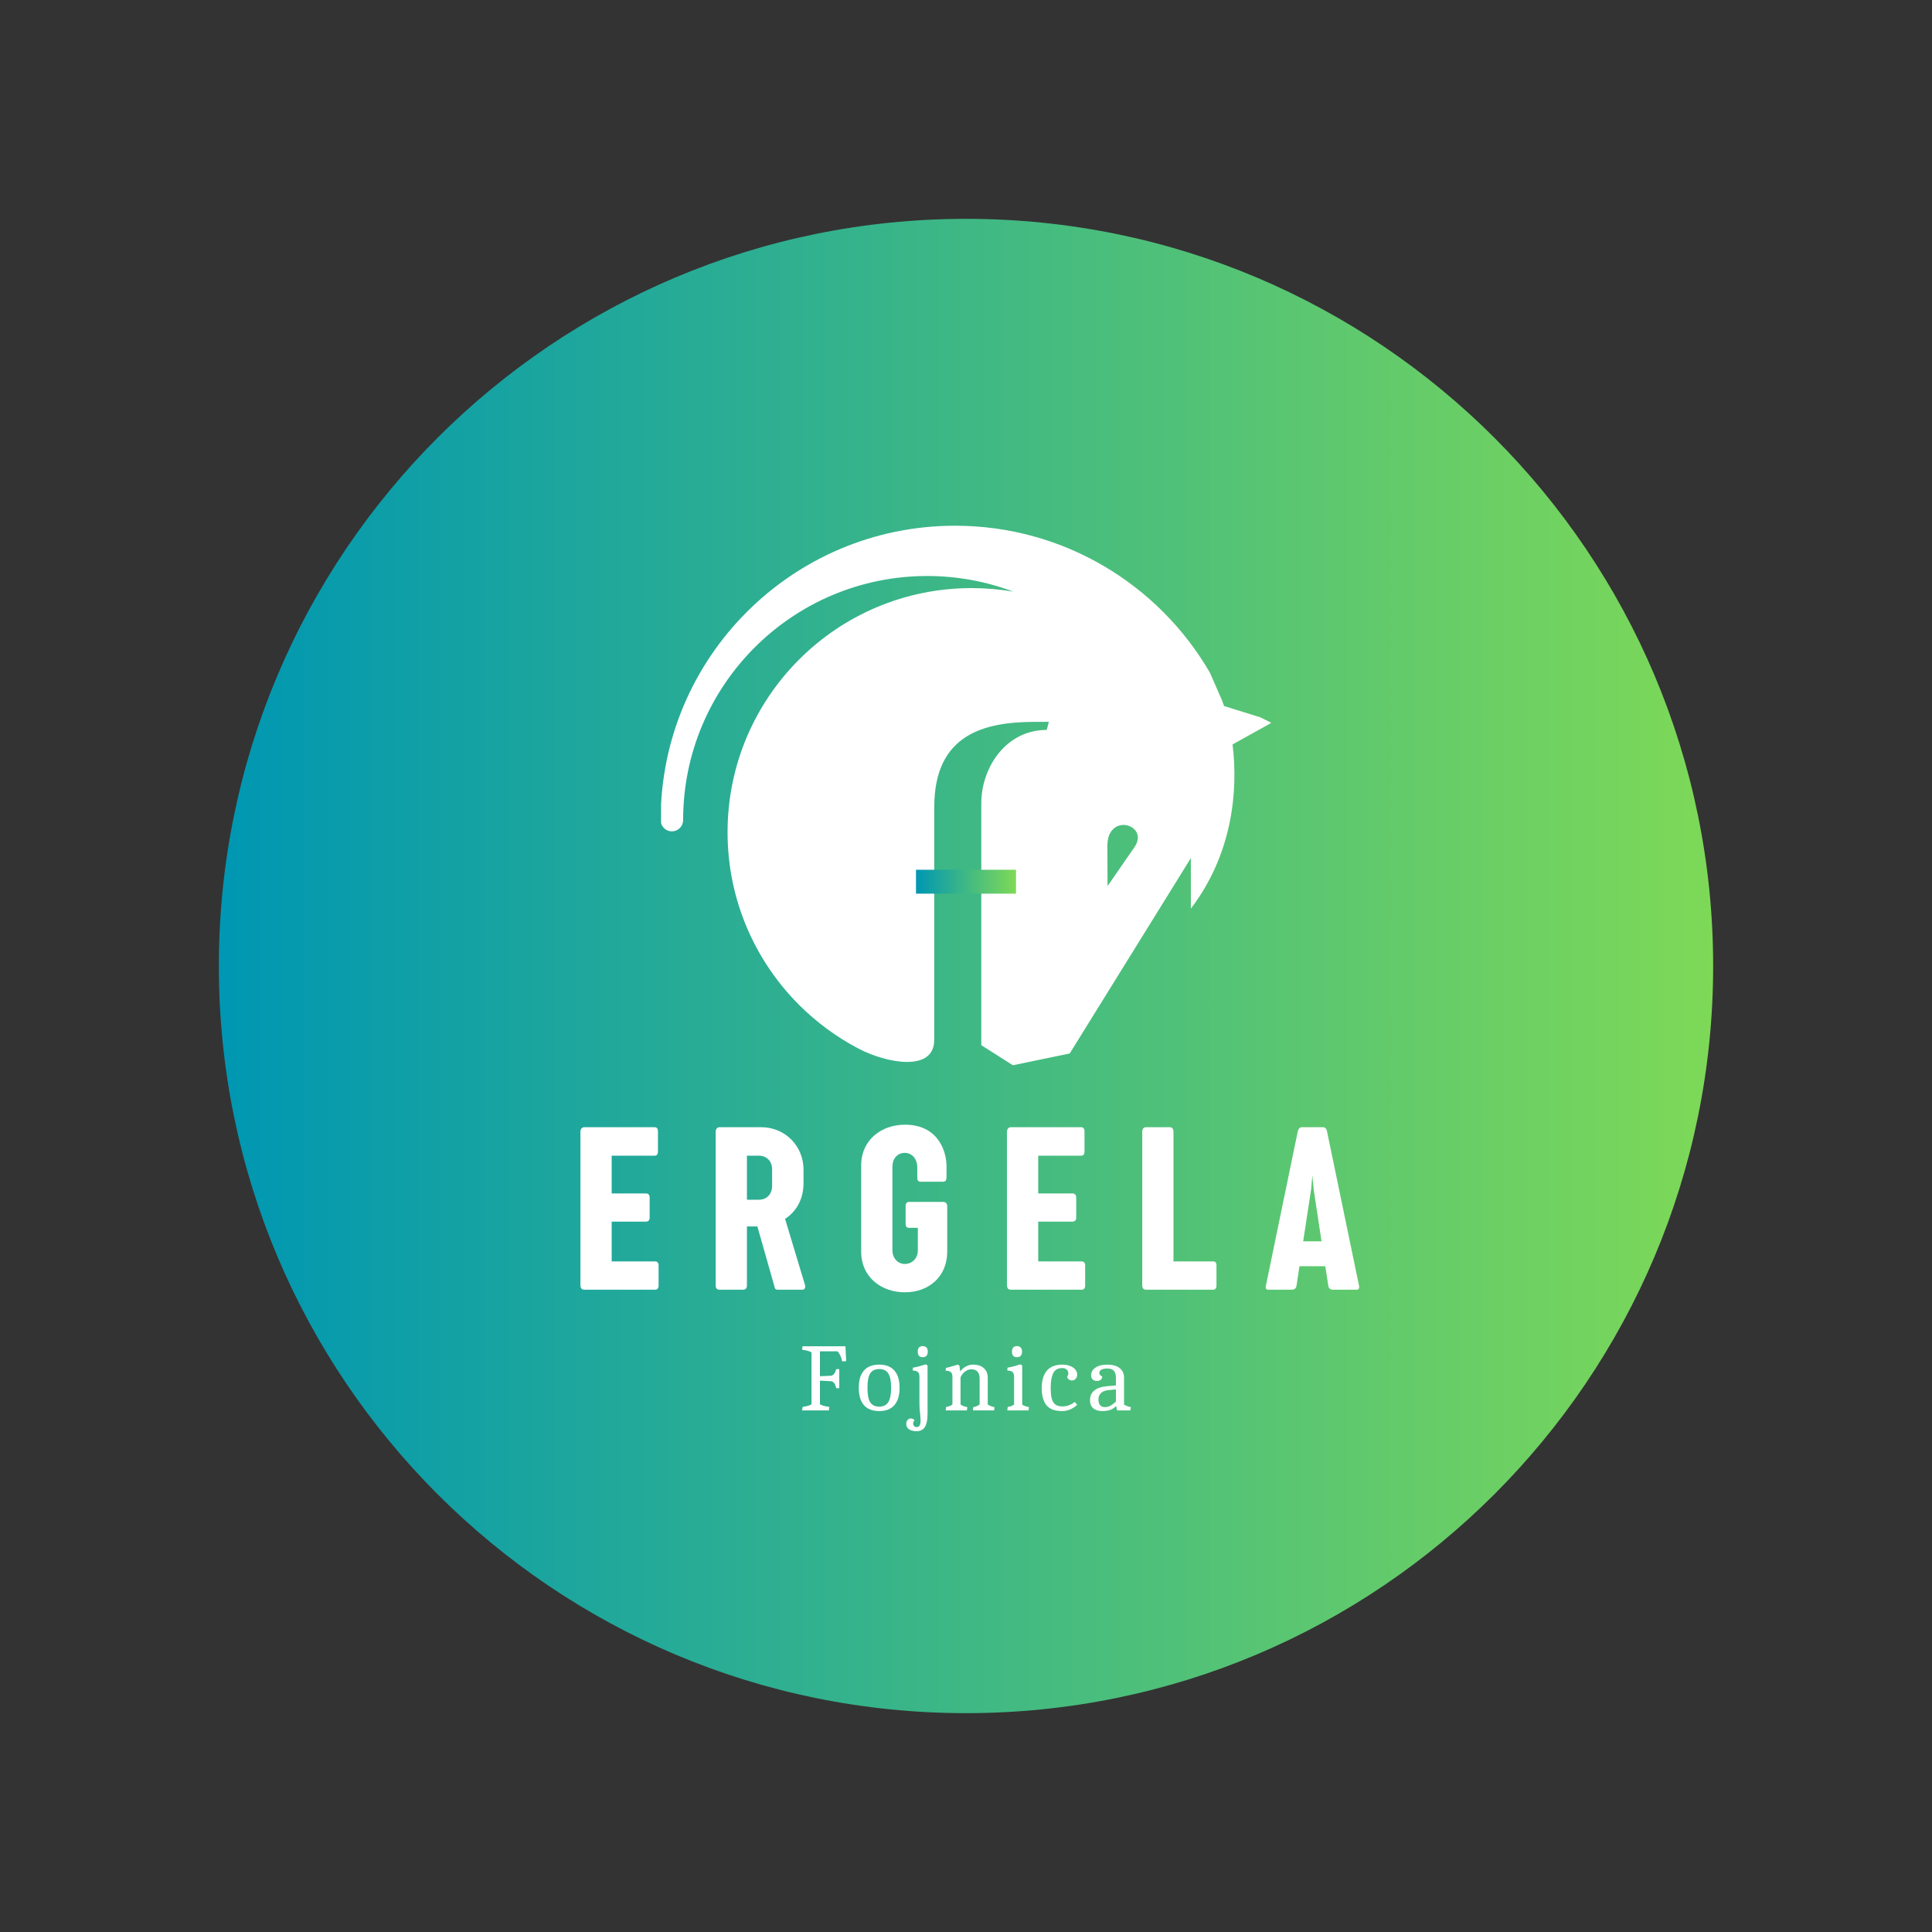
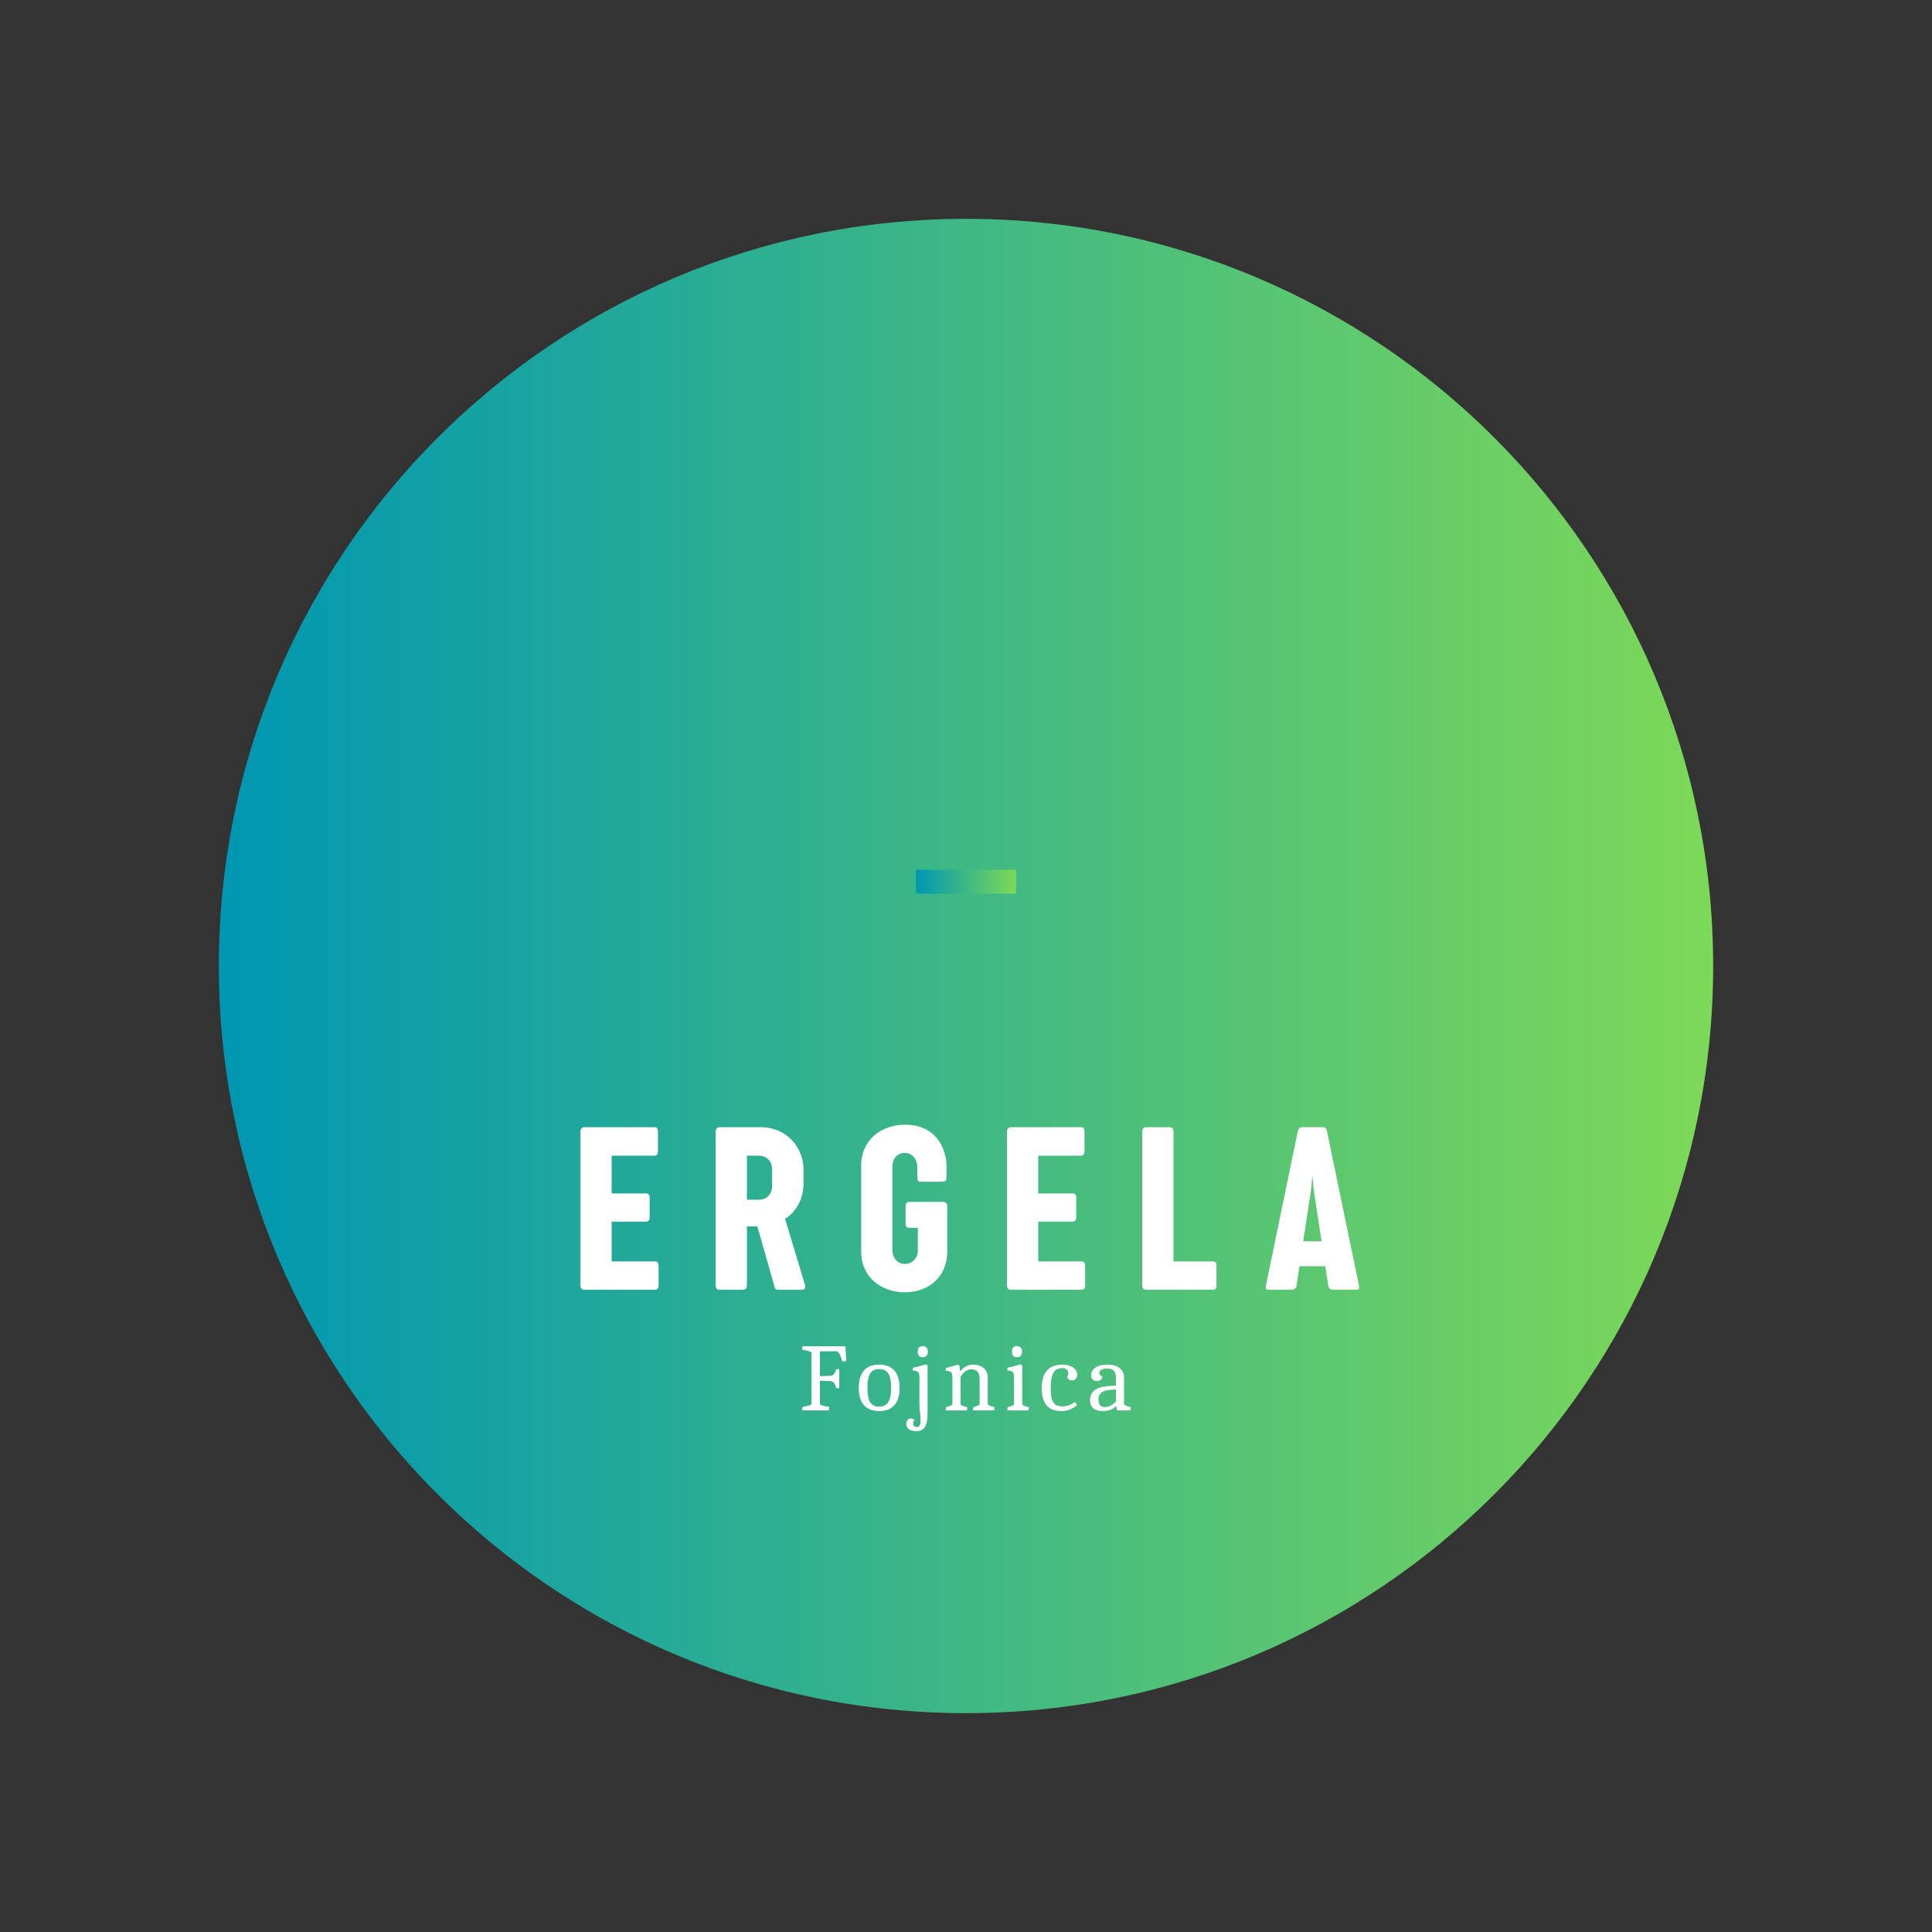
<svg xmlns="http://www.w3.org/2000/svg" width="500" zoomAndPan="magnify" viewBox="0 0 375 375" height="500" preserveAspectRatio="xMidYMid meet" version="1.0">
  <rect x="0" y="0" width="375" height="375" fill="#333333" stroke="none" />
  <defs>
    <g />
    <clipPath id="580dd193e6">
      <path d="M 42.477 42.477 L 332.523 42.477 L 332.523 332.523 L 42.477 332.523 Z M 42.477 42.477 " clip-rule="nonzero" />
    </clipPath>
    <clipPath id="72fa54ac49">
      <path d="M 187.5 42.477 C 107.406 42.477 42.477 107.406 42.477 187.5 C 42.477 267.594 107.406 332.523 187.5 332.523 C 267.594 332.523 332.523 267.594 332.523 187.5 C 332.523 107.406 267.594 42.477 187.5 42.477 Z M 187.5 42.477 " clip-rule="nonzero" />
    </clipPath>
    <linearGradient x1="-0" gradientTransform="matrix(1.133, 0, 0, 1.133, 42.478, 42.478)" y1="128" x2="256" gradientUnits="userSpaceOnUse" y2="128" id="a55fa3e220">
      <stop stop-opacity="1" stop-color="rgb(0%, 59.2%, 69.8%)" offset="0" />
      <stop stop-opacity="1" stop-color="rgb(0.192%, 59.3%, 69.659%)" offset="0.008" />
      <stop stop-opacity="1" stop-color="rgb(0.577%, 59.502%, 69.38%)" offset="0.016" />
      <stop stop-opacity="1" stop-color="rgb(0.963%, 59.705%, 69.101%)" offset="0.023" />
      <stop stop-opacity="1" stop-color="rgb(1.349%, 59.908%, 68.822%)" offset="0.031" />
      <stop stop-opacity="1" stop-color="rgb(1.735%, 60.109%, 68.544%)" offset="0.039" />
      <stop stop-opacity="1" stop-color="rgb(2.121%, 60.312%, 68.265%)" offset="0.047" />
      <stop stop-opacity="1" stop-color="rgb(2.507%, 60.513%, 67.986%)" offset="0.055" />
      <stop stop-opacity="1" stop-color="rgb(2.893%, 60.716%, 67.706%)" offset="0.062" />
      <stop stop-opacity="1" stop-color="rgb(3.279%, 60.919%, 67.429%)" offset="0.07" />
      <stop stop-opacity="1" stop-color="rgb(3.665%, 61.121%, 67.149%)" offset="0.078" />
      <stop stop-opacity="1" stop-color="rgb(4.051%, 61.324%, 66.87%)" offset="0.086" />
      <stop stop-opacity="1" stop-color="rgb(4.437%, 61.525%, 66.591%)" offset="0.094" />
      <stop stop-opacity="1" stop-color="rgb(4.823%, 61.728%, 66.312%)" offset="0.102" />
      <stop stop-opacity="1" stop-color="rgb(5.209%, 61.931%, 66.034%)" offset="0.109" />
      <stop stop-opacity="1" stop-color="rgb(5.594%, 62.132%, 65.755%)" offset="0.117" />
      <stop stop-opacity="1" stop-color="rgb(5.98%, 62.335%, 65.475%)" offset="0.125" />
      <stop stop-opacity="1" stop-color="rgb(6.366%, 62.538%, 65.196%)" offset="0.133" />
      <stop stop-opacity="1" stop-color="rgb(6.752%, 62.74%, 64.919%)" offset="0.141" />
      <stop stop-opacity="1" stop-color="rgb(7.138%, 62.943%, 64.639%)" offset="0.148" />
      <stop stop-opacity="1" stop-color="rgb(7.524%, 63.144%, 64.36%)" offset="0.156" />
      <stop stop-opacity="1" stop-color="rgb(7.91%, 63.347%, 64.081%)" offset="0.164" />
      <stop stop-opacity="1" stop-color="rgb(8.296%, 63.55%, 63.802%)" offset="0.172" />
      <stop stop-opacity="1" stop-color="rgb(8.682%, 63.751%, 63.524%)" offset="0.18" />
      <stop stop-opacity="1" stop-color="rgb(9.068%, 63.954%, 63.245%)" offset="0.188" />
      <stop stop-opacity="1" stop-color="rgb(9.454%, 64.156%, 62.965%)" offset="0.195" />
      <stop stop-opacity="1" stop-color="rgb(9.84%, 64.359%, 62.686%)" offset="0.203" />
      <stop stop-opacity="1" stop-color="rgb(10.226%, 64.561%, 62.407%)" offset="0.211" />
      <stop stop-opacity="1" stop-color="rgb(10.612%, 64.763%, 62.129%)" offset="0.219" />
      <stop stop-opacity="1" stop-color="rgb(10.997%, 64.966%, 61.85%)" offset="0.227" />
      <stop stop-opacity="1" stop-color="rgb(11.383%, 65.167%, 61.571%)" offset="0.234" />
      <stop stop-opacity="1" stop-color="rgb(11.769%, 65.37%, 61.292%)" offset="0.242" />
      <stop stop-opacity="1" stop-color="rgb(12.155%, 65.573%, 61.014%)" offset="0.25" />
      <stop stop-opacity="1" stop-color="rgb(12.541%, 65.775%, 60.735%)" offset="0.258" />
      <stop stop-opacity="1" stop-color="rgb(12.927%, 65.977%, 60.455%)" offset="0.266" />
      <stop stop-opacity="1" stop-color="rgb(13.313%, 66.179%, 60.176%)" offset="0.273" />
      <stop stop-opacity="1" stop-color="rgb(13.699%, 66.382%, 59.897%)" offset="0.281" />
      <stop stop-opacity="1" stop-color="rgb(14.085%, 66.585%, 59.619%)" offset="0.289" />
      <stop stop-opacity="1" stop-color="rgb(14.471%, 66.786%, 59.34%)" offset="0.297" />
      <stop stop-opacity="1" stop-color="rgb(14.857%, 66.989%, 59.061%)" offset="0.305" />
      <stop stop-opacity="1" stop-color="rgb(15.244%, 67.192%, 58.781%)" offset="0.312" />
      <stop stop-opacity="1" stop-color="rgb(15.63%, 67.393%, 58.502%)" offset="0.32" />
      <stop stop-opacity="1" stop-color="rgb(16.016%, 67.596%, 58.224%)" offset="0.328" />
      <stop stop-opacity="1" stop-color="rgb(16.4%, 67.798%, 57.945%)" offset="0.336" />
      <stop stop-opacity="1" stop-color="rgb(16.786%, 68.001%, 57.666%)" offset="0.344" />
      <stop stop-opacity="1" stop-color="rgb(17.172%, 68.204%, 57.387%)" offset="0.352" />
      <stop stop-opacity="1" stop-color="rgb(17.558%, 68.405%, 57.109%)" offset="0.359" />
      <stop stop-opacity="1" stop-color="rgb(17.944%, 68.608%, 56.83%)" offset="0.367" />
      <stop stop-opacity="1" stop-color="rgb(18.33%, 68.81%, 56.551%)" offset="0.375" />
      <stop stop-opacity="1" stop-color="rgb(18.716%, 69.012%, 56.271%)" offset="0.383" />
      <stop stop-opacity="1" stop-color="rgb(19.102%, 69.215%, 55.992%)" offset="0.391" />
      <stop stop-opacity="1" stop-color="rgb(19.489%, 69.417%, 55.714%)" offset="0.398" />
      <stop stop-opacity="1" stop-color="rgb(19.875%, 69.62%, 55.435%)" offset="0.406" />
      <stop stop-opacity="1" stop-color="rgb(20.261%, 69.821%, 55.156%)" offset="0.414" />
      <stop stop-opacity="1" stop-color="rgb(20.647%, 70.024%, 54.877%)" offset="0.422" />
      <stop stop-opacity="1" stop-color="rgb(21.033%, 70.227%, 54.599%)" offset="0.43" />
      <stop stop-opacity="1" stop-color="rgb(21.419%, 70.428%, 54.32%)" offset="0.438" />
      <stop stop-opacity="1" stop-color="rgb(21.803%, 70.631%, 54.041%)" offset="0.445" />
      <stop stop-opacity="1" stop-color="rgb(22.189%, 70.833%, 53.761%)" offset="0.453" />
      <stop stop-opacity="1" stop-color="rgb(22.575%, 71.036%, 53.482%)" offset="0.461" />
      <stop stop-opacity="1" stop-color="rgb(22.961%, 71.239%, 53.204%)" offset="0.469" />
      <stop stop-opacity="1" stop-color="rgb(23.347%, 71.44%, 52.925%)" offset="0.477" />
      <stop stop-opacity="1" stop-color="rgb(23.734%, 71.643%, 52.646%)" offset="0.484" />
      <stop stop-opacity="1" stop-color="rgb(24.12%, 71.846%, 52.367%)" offset="0.492" />
      <stop stop-opacity="1" stop-color="rgb(24.506%, 72.047%, 52.087%)" offset="0.5" />
      <stop stop-opacity="1" stop-color="rgb(24.892%, 72.25%, 51.81%)" offset="0.508" />
      <stop stop-opacity="1" stop-color="rgb(25.278%, 72.452%, 51.53%)" offset="0.516" />
      <stop stop-opacity="1" stop-color="rgb(25.664%, 72.655%, 51.251%)" offset="0.523" />
      <stop stop-opacity="1" stop-color="rgb(26.05%, 72.858%, 50.972%)" offset="0.531" />
      <stop stop-opacity="1" stop-color="rgb(26.436%, 73.059%, 50.694%)" offset="0.539" />
      <stop stop-opacity="1" stop-color="rgb(26.822%, 73.262%, 50.415%)" offset="0.547" />
      <stop stop-opacity="1" stop-color="rgb(27.206%, 73.463%, 50.136%)" offset="0.555" />
      <stop stop-opacity="1" stop-color="rgb(27.592%, 73.666%, 49.857%)" offset="0.562" />
      <stop stop-opacity="1" stop-color="rgb(27.979%, 73.869%, 49.577%)" offset="0.57" />
      <stop stop-opacity="1" stop-color="rgb(28.365%, 74.071%, 49.3%)" offset="0.578" />
      <stop stop-opacity="1" stop-color="rgb(28.751%, 74.274%, 49.02%)" offset="0.586" />
      <stop stop-opacity="1" stop-color="rgb(29.137%, 74.475%, 48.741%)" offset="0.594" />
      <stop stop-opacity="1" stop-color="rgb(29.523%, 74.678%, 48.462%)" offset="0.602" />
      <stop stop-opacity="1" stop-color="rgb(29.909%, 74.881%, 48.183%)" offset="0.609" />
      <stop stop-opacity="1" stop-color="rgb(30.295%, 75.082%, 47.905%)" offset="0.617" />
      <stop stop-opacity="1" stop-color="rgb(30.681%, 75.285%, 47.626%)" offset="0.625" />
      <stop stop-opacity="1" stop-color="rgb(31.067%, 75.487%, 47.346%)" offset="0.633" />
      <stop stop-opacity="1" stop-color="rgb(31.453%, 75.69%, 47.067%)" offset="0.641" />
      <stop stop-opacity="1" stop-color="rgb(31.839%, 75.893%, 46.79%)" offset="0.648" />
      <stop stop-opacity="1" stop-color="rgb(32.225%, 76.094%, 46.51%)" offset="0.656" />
      <stop stop-opacity="1" stop-color="rgb(32.61%, 76.297%, 46.231%)" offset="0.664" />
      <stop stop-opacity="1" stop-color="rgb(32.996%, 76.498%, 45.952%)" offset="0.672" />
      <stop stop-opacity="1" stop-color="rgb(33.382%, 76.701%, 45.673%)" offset="0.68" />
      <stop stop-opacity="1" stop-color="rgb(33.768%, 76.904%, 45.395%)" offset="0.688" />
      <stop stop-opacity="1" stop-color="rgb(34.154%, 77.106%, 45.116%)" offset="0.695" />
      <stop stop-opacity="1" stop-color="rgb(34.54%, 77.309%, 44.836%)" offset="0.703" />
      <stop stop-opacity="1" stop-color="rgb(34.926%, 77.512%, 44.557%)" offset="0.711" />
      <stop stop-opacity="1" stop-color="rgb(35.312%, 77.713%, 44.278%)" offset="0.719" />
      <stop stop-opacity="1" stop-color="rgb(35.698%, 77.916%, 44%)" offset="0.727" />
      <stop stop-opacity="1" stop-color="rgb(36.084%, 78.117%, 43.721%)" offset="0.734" />
      <stop stop-opacity="1" stop-color="rgb(36.47%, 78.32%, 43.442%)" offset="0.742" />
      <stop stop-opacity="1" stop-color="rgb(36.856%, 78.523%, 43.163%)" offset="0.75" />
      <stop stop-opacity="1" stop-color="rgb(37.242%, 78.725%, 42.885%)" offset="0.758" />
      <stop stop-opacity="1" stop-color="rgb(37.628%, 78.928%, 42.606%)" offset="0.766" />
      <stop stop-opacity="1" stop-color="rgb(38.013%, 79.129%, 42.326%)" offset="0.773" />
      <stop stop-opacity="1" stop-color="rgb(38.399%, 79.332%, 42.047%)" offset="0.781" />
      <stop stop-opacity="1" stop-color="rgb(38.785%, 79.535%, 41.768%)" offset="0.789" />
      <stop stop-opacity="1" stop-color="rgb(39.171%, 79.736%, 41.49%)" offset="0.797" />
      <stop stop-opacity="1" stop-color="rgb(39.557%, 79.939%, 41.211%)" offset="0.805" />
      <stop stop-opacity="1" stop-color="rgb(39.943%, 80.141%, 40.932%)" offset="0.812" />
      <stop stop-opacity="1" stop-color="rgb(40.329%, 80.344%, 40.652%)" offset="0.82" />
      <stop stop-opacity="1" stop-color="rgb(40.715%, 80.547%, 40.375%)" offset="0.828" />
      <stop stop-opacity="1" stop-color="rgb(41.101%, 80.748%, 40.096%)" offset="0.836" />
      <stop stop-opacity="1" stop-color="rgb(41.487%, 80.951%, 39.816%)" offset="0.844" />
      <stop stop-opacity="1" stop-color="rgb(41.873%, 81.152%, 39.537%)" offset="0.852" />
      <stop stop-opacity="1" stop-color="rgb(42.259%, 81.355%, 39.258%)" offset="0.859" />
      <stop stop-opacity="1" stop-color="rgb(42.645%, 81.558%, 38.98%)" offset="0.867" />
      <stop stop-opacity="1" stop-color="rgb(43.031%, 81.76%, 38.701%)" offset="0.875" />
      <stop stop-opacity="1" stop-color="rgb(43.416%, 81.963%, 38.422%)" offset="0.883" />
      <stop stop-opacity="1" stop-color="rgb(43.802%, 82.166%, 38.142%)" offset="0.891" />
      <stop stop-opacity="1" stop-color="rgb(44.188%, 82.367%, 37.863%)" offset="0.898" />
      <stop stop-opacity="1" stop-color="rgb(44.574%, 82.57%, 37.585%)" offset="0.906" />
      <stop stop-opacity="1" stop-color="rgb(44.96%, 82.771%, 37.306%)" offset="0.914" />
      <stop stop-opacity="1" stop-color="rgb(45.346%, 82.974%, 37.027%)" offset="0.922" />
      <stop stop-opacity="1" stop-color="rgb(45.732%, 83.177%, 36.748%)" offset="0.93" />
      <stop stop-opacity="1" stop-color="rgb(46.118%, 83.379%, 36.47%)" offset="0.938" />
      <stop stop-opacity="1" stop-color="rgb(46.504%, 83.582%, 36.191%)" offset="0.945" />
      <stop stop-opacity="1" stop-color="rgb(46.89%, 83.783%, 35.912%)" offset="0.953" />
      <stop stop-opacity="1" stop-color="rgb(47.276%, 83.986%, 35.632%)" offset="0.961" />
      <stop stop-opacity="1" stop-color="rgb(47.662%, 84.189%, 35.353%)" offset="0.969" />
      <stop stop-opacity="1" stop-color="rgb(48.048%, 84.39%, 35.075%)" offset="0.977" />
      <stop stop-opacity="1" stop-color="rgb(48.434%, 84.593%, 34.796%)" offset="0.984" />
      <stop stop-opacity="1" stop-color="rgb(48.819%, 84.795%, 34.517%)" offset="0.992" />
      <stop stop-opacity="1" stop-color="rgb(49.205%, 84.998%, 34.238%)" offset="1" />
    </linearGradient>
    <clipPath id="62d33633fa">
-       <path d="M 128.309 102.043 L 246.68 102.043 L 246.68 207 L 128.309 207 Z M 128.309 102.043 " clip-rule="nonzero" />
-     </clipPath>
+       </clipPath>
    <clipPath id="ac928f9761">
      <path d="M 177.793 168.824 L 197.207 168.824 L 197.207 173.461 L 177.793 173.461 Z M 177.793 168.824 " clip-rule="nonzero" />
    </clipPath>
    <linearGradient x1="0.001" gradientTransform="matrix(0.018, 0, 0, 0.018, 177.794, 168.825)" y1="128" x2="1071.628" gradientUnits="userSpaceOnUse" y2="128" id="747d166a37">
      <stop stop-opacity="1" stop-color="rgb(0%, 59.2%, 69.8%)" offset="0" />
      <stop stop-opacity="1" stop-color="rgb(0.192%, 59.3%, 69.659%)" offset="0.008" />
      <stop stop-opacity="1" stop-color="rgb(0.577%, 59.502%, 69.38%)" offset="0.016" />
      <stop stop-opacity="1" stop-color="rgb(0.963%, 59.705%, 69.101%)" offset="0.023" />
      <stop stop-opacity="1" stop-color="rgb(1.349%, 59.908%, 68.822%)" offset="0.031" />
      <stop stop-opacity="1" stop-color="rgb(1.735%, 60.109%, 68.544%)" offset="0.039" />
      <stop stop-opacity="1" stop-color="rgb(2.121%, 60.312%, 68.265%)" offset="0.047" />
      <stop stop-opacity="1" stop-color="rgb(2.507%, 60.513%, 67.986%)" offset="0.055" />
      <stop stop-opacity="1" stop-color="rgb(2.893%, 60.716%, 67.706%)" offset="0.062" />
      <stop stop-opacity="1" stop-color="rgb(3.279%, 60.919%, 67.429%)" offset="0.07" />
      <stop stop-opacity="1" stop-color="rgb(3.665%, 61.121%, 67.149%)" offset="0.078" />
      <stop stop-opacity="1" stop-color="rgb(4.051%, 61.324%, 66.87%)" offset="0.086" />
      <stop stop-opacity="1" stop-color="rgb(4.437%, 61.526%, 66.591%)" offset="0.094" />
      <stop stop-opacity="1" stop-color="rgb(4.823%, 61.728%, 66.312%)" offset="0.102" />
      <stop stop-opacity="1" stop-color="rgb(5.209%, 61.931%, 66.034%)" offset="0.109" />
      <stop stop-opacity="1" stop-color="rgb(5.595%, 62.132%, 65.755%)" offset="0.117" />
      <stop stop-opacity="1" stop-color="rgb(5.98%, 62.335%, 65.475%)" offset="0.125" />
      <stop stop-opacity="1" stop-color="rgb(6.366%, 62.538%, 65.196%)" offset="0.133" />
      <stop stop-opacity="1" stop-color="rgb(6.752%, 62.74%, 64.917%)" offset="0.141" />
      <stop stop-opacity="1" stop-color="rgb(7.138%, 62.943%, 64.639%)" offset="0.148" />
      <stop stop-opacity="1" stop-color="rgb(7.524%, 63.144%, 64.36%)" offset="0.156" />
      <stop stop-opacity="1" stop-color="rgb(7.91%, 63.347%, 64.081%)" offset="0.164" />
      <stop stop-opacity="1" stop-color="rgb(8.296%, 63.55%, 63.802%)" offset="0.172" />
      <stop stop-opacity="1" stop-color="rgb(8.682%, 63.751%, 63.524%)" offset="0.18" />
      <stop stop-opacity="1" stop-color="rgb(9.068%, 63.954%, 63.245%)" offset="0.188" />
      <stop stop-opacity="1" stop-color="rgb(9.454%, 64.156%, 62.965%)" offset="0.195" />
      <stop stop-opacity="1" stop-color="rgb(9.84%, 64.359%, 62.686%)" offset="0.203" />
      <stop stop-opacity="1" stop-color="rgb(10.226%, 64.561%, 62.407%)" offset="0.211" />
      <stop stop-opacity="1" stop-color="rgb(10.612%, 64.763%, 62.129%)" offset="0.219" />
      <stop stop-opacity="1" stop-color="rgb(10.999%, 64.966%, 61.85%)" offset="0.227" />
      <stop stop-opacity="1" stop-color="rgb(11.383%, 65.167%, 61.571%)" offset="0.234" />
      <stop stop-opacity="1" stop-color="rgb(11.769%, 65.37%, 61.292%)" offset="0.242" />
      <stop stop-opacity="1" stop-color="rgb(12.155%, 65.573%, 61.014%)" offset="0.25" />
      <stop stop-opacity="1" stop-color="rgb(12.541%, 65.775%, 60.735%)" offset="0.258" />
      <stop stop-opacity="1" stop-color="rgb(12.927%, 65.977%, 60.455%)" offset="0.266" />
      <stop stop-opacity="1" stop-color="rgb(13.313%, 66.179%, 60.176%)" offset="0.273" />
      <stop stop-opacity="1" stop-color="rgb(13.699%, 66.382%, 59.897%)" offset="0.281" />
      <stop stop-opacity="1" stop-color="rgb(14.085%, 66.585%, 59.619%)" offset="0.289" />
      <stop stop-opacity="1" stop-color="rgb(14.471%, 66.786%, 59.34%)" offset="0.297" />
      <stop stop-opacity="1" stop-color="rgb(14.857%, 66.989%, 59.061%)" offset="0.305" />
      <stop stop-opacity="1" stop-color="rgb(15.244%, 67.192%, 58.781%)" offset="0.312" />
      <stop stop-opacity="1" stop-color="rgb(15.63%, 67.393%, 58.502%)" offset="0.32" />
      <stop stop-opacity="1" stop-color="rgb(16.016%, 67.596%, 58.224%)" offset="0.328" />
      <stop stop-opacity="1" stop-color="rgb(16.4%, 67.798%, 57.945%)" offset="0.336" />
      <stop stop-opacity="1" stop-color="rgb(16.786%, 68.001%, 57.666%)" offset="0.344" />
      <stop stop-opacity="1" stop-color="rgb(17.172%, 68.204%, 57.387%)" offset="0.352" />
      <stop stop-opacity="1" stop-color="rgb(17.558%, 68.405%, 57.109%)" offset="0.359" />
      <stop stop-opacity="1" stop-color="rgb(17.944%, 68.608%, 56.83%)" offset="0.367" />
      <stop stop-opacity="1" stop-color="rgb(18.33%, 68.81%, 56.551%)" offset="0.375" />
      <stop stop-opacity="1" stop-color="rgb(18.716%, 69.012%, 56.271%)" offset="0.383" />
      <stop stop-opacity="1" stop-color="rgb(19.102%, 69.215%, 55.992%)" offset="0.391" />
      <stop stop-opacity="1" stop-color="rgb(19.489%, 69.417%, 55.714%)" offset="0.398" />
      <stop stop-opacity="1" stop-color="rgb(19.875%, 69.62%, 55.435%)" offset="0.406" />
      <stop stop-opacity="1" stop-color="rgb(20.261%, 69.821%, 55.156%)" offset="0.414" />
      <stop stop-opacity="1" stop-color="rgb(20.647%, 70.024%, 54.877%)" offset="0.422" />
      <stop stop-opacity="1" stop-color="rgb(21.033%, 70.227%, 54.597%)" offset="0.43" />
      <stop stop-opacity="1" stop-color="rgb(21.419%, 70.428%, 54.32%)" offset="0.438" />
      <stop stop-opacity="1" stop-color="rgb(21.803%, 70.631%, 54.041%)" offset="0.445" />
      <stop stop-opacity="1" stop-color="rgb(22.189%, 70.833%, 53.761%)" offset="0.453" />
      <stop stop-opacity="1" stop-color="rgb(22.575%, 71.036%, 53.482%)" offset="0.461" />
      <stop stop-opacity="1" stop-color="rgb(22.961%, 71.239%, 53.204%)" offset="0.469" />
      <stop stop-opacity="1" stop-color="rgb(23.347%, 71.44%, 52.925%)" offset="0.477" />
      <stop stop-opacity="1" stop-color="rgb(23.734%, 71.643%, 52.646%)" offset="0.484" />
      <stop stop-opacity="1" stop-color="rgb(24.12%, 71.846%, 52.367%)" offset="0.492" />
      <stop stop-opacity="1" stop-color="rgb(24.506%, 72.047%, 52.087%)" offset="0.5" />
      <stop stop-opacity="1" stop-color="rgb(24.892%, 72.25%, 51.81%)" offset="0.508" />
      <stop stop-opacity="1" stop-color="rgb(25.278%, 72.452%, 51.53%)" offset="0.516" />
      <stop stop-opacity="1" stop-color="rgb(25.664%, 72.655%, 51.251%)" offset="0.523" />
      <stop stop-opacity="1" stop-color="rgb(26.05%, 72.858%, 50.972%)" offset="0.531" />
      <stop stop-opacity="1" stop-color="rgb(26.436%, 73.059%, 50.694%)" offset="0.539" />
      <stop stop-opacity="1" stop-color="rgb(26.822%, 73.262%, 50.415%)" offset="0.547" />
      <stop stop-opacity="1" stop-color="rgb(27.206%, 73.463%, 50.136%)" offset="0.555" />
      <stop stop-opacity="1" stop-color="rgb(27.592%, 73.666%, 49.857%)" offset="0.562" />
      <stop stop-opacity="1" stop-color="rgb(27.979%, 73.869%, 49.577%)" offset="0.57" />
      <stop stop-opacity="1" stop-color="rgb(28.365%, 74.071%, 49.3%)" offset="0.578" />
      <stop stop-opacity="1" stop-color="rgb(28.751%, 74.274%, 49.02%)" offset="0.586" />
      <stop stop-opacity="1" stop-color="rgb(29.137%, 74.475%, 48.741%)" offset="0.594" />
      <stop stop-opacity="1" stop-color="rgb(29.523%, 74.678%, 48.462%)" offset="0.602" />
      <stop stop-opacity="1" stop-color="rgb(29.909%, 74.881%, 48.183%)" offset="0.609" />
      <stop stop-opacity="1" stop-color="rgb(30.295%, 75.082%, 47.905%)" offset="0.617" />
      <stop stop-opacity="1" stop-color="rgb(30.681%, 75.285%, 47.626%)" offset="0.625" />
      <stop stop-opacity="1" stop-color="rgb(31.067%, 75.487%, 47.346%)" offset="0.633" />
      <stop stop-opacity="1" stop-color="rgb(31.453%, 75.69%, 47.067%)" offset="0.641" />
      <stop stop-opacity="1" stop-color="rgb(31.839%, 75.893%, 46.79%)" offset="0.648" />
      <stop stop-opacity="1" stop-color="rgb(32.225%, 76.094%, 46.51%)" offset="0.656" />
      <stop stop-opacity="1" stop-color="rgb(32.61%, 76.297%, 46.231%)" offset="0.664" />
      <stop stop-opacity="1" stop-color="rgb(32.996%, 76.498%, 45.952%)" offset="0.672" />
      <stop stop-opacity="1" stop-color="rgb(33.382%, 76.701%, 45.673%)" offset="0.68" />
      <stop stop-opacity="1" stop-color="rgb(33.768%, 76.904%, 45.395%)" offset="0.688" />
      <stop stop-opacity="1" stop-color="rgb(34.154%, 77.106%, 45.116%)" offset="0.695" />
      <stop stop-opacity="1" stop-color="rgb(34.54%, 77.309%, 44.836%)" offset="0.703" />
      <stop stop-opacity="1" stop-color="rgb(34.926%, 77.512%, 44.557%)" offset="0.711" />
      <stop stop-opacity="1" stop-color="rgb(35.312%, 77.713%, 44.278%)" offset="0.719" />
      <stop stop-opacity="1" stop-color="rgb(35.698%, 77.916%, 44%)" offset="0.727" />
      <stop stop-opacity="1" stop-color="rgb(36.084%, 78.117%, 43.721%)" offset="0.734" />
      <stop stop-opacity="1" stop-color="rgb(36.47%, 78.32%, 43.442%)" offset="0.742" />
      <stop stop-opacity="1" stop-color="rgb(36.856%, 78.523%, 43.163%)" offset="0.75" />
      <stop stop-opacity="1" stop-color="rgb(37.242%, 78.725%, 42.885%)" offset="0.758" />
      <stop stop-opacity="1" stop-color="rgb(37.628%, 78.928%, 42.606%)" offset="0.766" />
      <stop stop-opacity="1" stop-color="rgb(38.013%, 79.129%, 42.326%)" offset="0.773" />
      <stop stop-opacity="1" stop-color="rgb(38.399%, 79.332%, 42.047%)" offset="0.781" />
      <stop stop-opacity="1" stop-color="rgb(38.785%, 79.535%, 41.768%)" offset="0.789" />
      <stop stop-opacity="1" stop-color="rgb(39.171%, 79.736%, 41.49%)" offset="0.797" />
      <stop stop-opacity="1" stop-color="rgb(39.557%, 79.939%, 41.211%)" offset="0.805" />
      <stop stop-opacity="1" stop-color="rgb(39.943%, 80.141%, 40.932%)" offset="0.812" />
      <stop stop-opacity="1" stop-color="rgb(40.329%, 80.344%, 40.652%)" offset="0.82" />
      <stop stop-opacity="1" stop-color="rgb(40.715%, 80.547%, 40.375%)" offset="0.828" />
      <stop stop-opacity="1" stop-color="rgb(41.101%, 80.748%, 40.096%)" offset="0.836" />
      <stop stop-opacity="1" stop-color="rgb(41.487%, 80.951%, 39.816%)" offset="0.844" />
      <stop stop-opacity="1" stop-color="rgb(41.873%, 81.152%, 39.537%)" offset="0.852" />
      <stop stop-opacity="1" stop-color="rgb(42.259%, 81.355%, 39.258%)" offset="0.859" />
      <stop stop-opacity="1" stop-color="rgb(42.645%, 81.558%, 38.98%)" offset="0.867" />
      <stop stop-opacity="1" stop-color="rgb(43.031%, 81.76%, 38.701%)" offset="0.875" />
      <stop stop-opacity="1" stop-color="rgb(43.416%, 81.963%, 38.422%)" offset="0.883" />
      <stop stop-opacity="1" stop-color="rgb(43.802%, 82.166%, 38.142%)" offset="0.891" />
      <stop stop-opacity="1" stop-color="rgb(44.188%, 82.367%, 37.863%)" offset="0.898" />
      <stop stop-opacity="1" stop-color="rgb(44.574%, 82.57%, 37.585%)" offset="0.906" />
      <stop stop-opacity="1" stop-color="rgb(44.96%, 82.771%, 37.306%)" offset="0.914" />
      <stop stop-opacity="1" stop-color="rgb(45.346%, 82.974%, 37.027%)" offset="0.922" />
      <stop stop-opacity="1" stop-color="rgb(45.732%, 83.177%, 36.748%)" offset="0.93" />
      <stop stop-opacity="1" stop-color="rgb(46.118%, 83.379%, 36.47%)" offset="0.938" />
      <stop stop-opacity="1" stop-color="rgb(46.504%, 83.582%, 36.191%)" offset="0.945" />
      <stop stop-opacity="1" stop-color="rgb(46.89%, 83.783%, 35.912%)" offset="0.953" />
      <stop stop-opacity="1" stop-color="rgb(47.276%, 83.986%, 35.632%)" offset="0.961" />
      <stop stop-opacity="1" stop-color="rgb(47.662%, 84.189%, 35.353%)" offset="0.969" />
      <stop stop-opacity="1" stop-color="rgb(48.048%, 84.39%, 35.075%)" offset="0.977" />
      <stop stop-opacity="1" stop-color="rgb(48.433%, 84.593%, 34.796%)" offset="0.984" />
      <stop stop-opacity="1" stop-color="rgb(48.819%, 84.795%, 34.517%)" offset="0.992" />
      <stop stop-opacity="1" stop-color="rgb(49.205%, 84.998%, 34.238%)" offset="1" />
    </linearGradient>
  </defs>
  <g clip-path="url(#580dd193e6)">
    <g clip-path="url(#72fa54ac49)">
      <path fill="url(#a55fa3e220)" d="M 42.477 42.477 L 42.477 332.523 L 332.523 332.523 L 332.523 42.477 Z M 42.477 42.477 " fill-rule="nonzero" />
    </g>
  </g>
  <g clip-path="url(#62d33633fa)">
    <path fill="#ffffff" d="M 244.656 139.238 L 246.77 140.309 L 239.238 144.496 C 240.344 153.34 239.273 165.715 231.145 176.359 L 231.145 166.555 L 207.633 204.477 L 196.602 206.766 L 190.469 202.871 L 190.469 155.945 C 190.469 148.984 195.242 141.664 203.168 141.68 L 203.586 140.102 L 200.652 140.117 C 191.266 140.164 181.348 142.367 181.34 156.637 C 181.34 177.449 181.34 156.984 181.332 201.84 C 181.332 208.215 171.949 206.297 166.762 203.598 C 162.441 201.355 158.508 198.453 155.094 195.043 C 146.523 186.469 141.219 174.617 141.219 161.531 C 141.219 148.445 146.523 136.602 155.094 128.023 C 163.66 119.453 175.512 114.148 188.598 114.148 C 191.355 114.148 194.055 114.387 196.676 114.832 C 191.484 112.879 185.855 111.801 179.977 111.801 C 153.812 111.801 132.594 133.02 132.594 159.184 C 132.594 160.387 131.617 161.363 130.414 161.363 C 129.207 161.363 128.23 160.387 128.23 159.184 C 128.223 127.621 153.805 102.043 185.371 102.043 C 206.504 102.043 224.961 113.516 234.848 130.578 L 236.715 134.844 C 237.008 135.457 237.305 136.191 237.594 137.043 Z M 214.98 171.98 L 220.188 164.449 C 223.227 160.055 214.891 157.539 214.938 164.25 Z M 214.98 171.98 " fill-opacity="1" fill-rule="evenodd" />
  </g>
  <g clip-path="url(#ac928f9761)">
    <path fill="url(#747d166a37)" d="M 177.793 168.824 L 177.793 173.461 L 197.207 173.461 L 197.207 168.824 Z M 177.793 168.824 " fill-rule="nonzero" />
  </g>
  <g fill="#ffffff" fill-opacity="1">
    <g transform="translate(110.787, 250.335)">
      <g>
        <path d="M 1.875 -30.656 L 1.875 -0.859 C 1.875 -0.312 2.125 0 2.641 0 L 16.391 0 C 16.75 0 17.047 -0.25 17.047 -0.781 L 17.047 -4.719 C 17.047 -5.25 16.75 -5.5 16.391 -5.5 L 7.938 -5.5 L 7.938 -13.219 L 14.594 -13.219 C 15.016 -13.219 15.312 -13.453 15.312 -14 L 15.312 -17.891 C 15.312 -18.469 14.984 -18.688 14.594 -18.688 L 7.938 -18.688 L 7.938 -26.016 L 16.281 -26.016 C 16.688 -26.016 16.922 -26.281 16.922 -26.828 L 16.922 -30.703 C 16.922 -31.281 16.688 -31.547 16.281 -31.547 L 2.641 -31.547 C 2.172 -31.547 1.875 -31.203 1.875 -30.656 Z M 1.875 -30.656 " />
      </g>
    </g>
  </g>
  <g fill="#ffffff" fill-opacity="1">
    <g transform="translate(137.04, 250.335)">
      <g>
        <path d="M 2.625 0 L 7.188 0 C 7.688 0 7.938 -0.312 7.938 -0.844 L 7.938 -12.281 L 9.969 -12.281 L 13.25 -0.734 C 13.359 -0.141 13.516 0 13.969 0 L 18.734 0 C 19.172 0 19.328 -0.484 19.219 -0.891 L 15.344 -13.75 C 17.391 -15.094 18.922 -17.391 18.922 -20.703 L 18.922 -23.328 C 18.922 -27.859 15.391 -31.547 10.688 -31.547 L 2.641 -31.547 C 2.172 -31.547 1.875 -31.203 1.875 -30.656 L 1.875 -0.844 C 1.875 -0.312 2.094 0 2.625 0 Z M 7.938 -26.016 L 10.219 -26.016 C 11.781 -26.016 12.828 -24.969 12.828 -23.328 L 12.828 -20.172 C 12.828 -18.625 11.875 -17.469 10.234 -17.469 L 7.938 -17.469 Z M 7.938 -26.016 " />
      </g>
    </g>
  </g>
  <g fill="#ffffff" fill-opacity="1">
    <g transform="translate(165.778, 250.335)">
      <g>
        <path d="M 12.375 -12.016 L 12.375 -7.594 C 12.375 -6.156 11.312 -5 9.844 -5 C 8.5 -5 7.438 -6.094 7.438 -7.703 L 7.438 -23.906 C 7.438 -25.375 8.359 -26.562 9.828 -26.562 C 11.375 -26.562 12.266 -25.219 12.266 -23.844 L 12.266 -21.844 C 12.266 -21.219 12.406 -20.969 12.922 -20.969 L 17.234 -20.969 C 17.766 -20.969 17.938 -21.25 17.938 -21.938 L 17.938 -24 C 17.938 -26.906 16.281 -32.031 9.875 -32.031 C 5.281 -32.031 1.375 -29.062 1.375 -24.125 L 1.375 -7.406 C 1.375 -2.375 5.359 0.5 9.844 0.5 C 14.438 0.5 18.078 -2.469 18.078 -7.406 L 18.078 -16.188 C 18.078 -16.734 17.797 -17.047 17.25 -17.047 L 10.688 -17.047 C 10.234 -17.047 10 -16.781 10 -16.25 L 10 -12.781 C 10 -12.234 10.234 -12.016 10.688 -12.016 Z M 12.375 -12.016 " />
      </g>
    </g>
  </g>
  <g fill="#ffffff" fill-opacity="1">
    <g transform="translate(193.581, 250.335)">
      <g>
        <path d="M 1.875 -30.656 L 1.875 -0.859 C 1.875 -0.312 2.125 0 2.641 0 L 16.391 0 C 16.75 0 17.047 -0.25 17.047 -0.781 L 17.047 -4.719 C 17.047 -5.25 16.75 -5.5 16.391 -5.5 L 7.938 -5.5 L 7.938 -13.219 L 14.594 -13.219 C 15.016 -13.219 15.312 -13.453 15.312 -14 L 15.312 -17.891 C 15.312 -18.469 14.984 -18.688 14.594 -18.688 L 7.938 -18.688 L 7.938 -26.016 L 16.281 -26.016 C 16.688 -26.016 16.922 -26.281 16.922 -26.828 L 16.922 -30.703 C 16.922 -31.281 16.688 -31.547 16.281 -31.547 L 2.641 -31.547 C 2.172 -31.547 1.875 -31.203 1.875 -30.656 Z M 1.875 -30.656 " />
      </g>
    </g>
  </g>
  <g fill="#ffffff" fill-opacity="1">
    <g transform="translate(219.834, 250.335)">
      <g>
        <path d="M 1.875 -0.859 C 1.875 -0.312 2.125 0 2.641 0 L 15.641 0 C 16.047 0 16.281 -0.281 16.281 -0.828 L 16.281 -4.719 C 16.281 -5.266 16.047 -5.5 15.641 -5.5 L 7.938 -5.5 L 7.938 -30.656 C 7.938 -31.203 7.703 -31.547 7.188 -31.547 L 2.625 -31.547 C 2.125 -31.547 1.875 -31.203 1.875 -30.656 Z M 1.875 -0.859 " />
      </g>
    </g>
  </g>
  <g fill="#ffffff" fill-opacity="1">
    <g transform="translate(245.29, 250.335)">
      <g>
        <path d="M 0.859 0 L 5.453 0 C 5.875 0 6.266 -0.203 6.359 -0.75 L 6.938 -4.562 L 11.953 -4.562 L 12.531 -0.75 C 12.625 -0.203 13.016 0 13.469 0 L 18.031 0 C 18.469 0 18.609 -0.312 18.484 -0.844 L 12.281 -30.75 C 12.172 -31.297 11.906 -31.547 11.422 -31.547 L 7.484 -31.547 C 7.016 -31.547 6.75 -31.297 6.609 -30.75 L 0.438 -0.859 C 0.297 -0.312 0.438 0 0.859 0 Z M 7.656 -9.391 L 9.203 -19.516 L 9.438 -22.188 L 9.688 -19.516 L 11.219 -9.391 Z M 7.656 -9.391 " />
      </g>
    </g>
  </g>
  <g fill="#ffffff" fill-opacity="1">
    <g transform="translate(155.12, 273.763)">
      <g>
        <path d="M 0.672 -0.688 C 0.992 -0.727 1.328 -0.797 1.672 -0.891 C 2.016 -0.984 2.254 -1.082 2.391 -1.188 L 2.391 -11.281 C 1.898 -11.531 1.289 -11.695 0.562 -11.781 L 0.656 -12.453 L 8.984 -12.453 L 9.125 -9.609 C 8.969 -9.547 8.801 -9.516 8.625 -9.516 C 8.488 -9.516 8.391 -9.531 8.328 -9.562 C 8.18 -10.332 7.891 -10.969 7.453 -11.469 L 4.031 -11.469 L 4.031 -6.641 L 6.141 -6.734 C 6.41 -6.754 6.633 -6.895 6.812 -7.156 C 6.988 -7.414 7.113 -7.703 7.188 -8.016 L 7.781 -8.016 L 7.781 -4.312 L 7.188 -4.312 C 7.094 -4.758 6.957 -5.094 6.781 -5.312 C 6.613 -5.539 6.395 -5.66 6.125 -5.672 L 4.031 -5.781 L 4.031 -1.188 C 4.414 -0.957 5.02 -0.789 5.844 -0.688 L 5.766 0 L 0.562 0 Z M 0.672 -0.688 " />
      </g>
    </g>
  </g>
  <g fill="#ffffff" fill-opacity="1">
    <g transform="translate(166.17, 273.763)">
      <g>
        <path d="M 4.484 0.125 C 3.172 0.125 2.18 -0.258 1.516 -1.031 C 0.848 -1.801 0.516 -2.922 0.516 -4.391 C 0.516 -5.859 0.848 -6.973 1.516 -7.734 C 2.18 -8.504 3.172 -8.891 4.484 -8.891 C 5.785 -8.891 6.77 -8.504 7.438 -7.734 C 8.102 -6.973 8.438 -5.859 8.438 -4.391 C 8.438 -2.922 8.102 -1.801 7.438 -1.031 C 6.77 -0.258 5.785 0.125 4.484 0.125 Z M 4.484 -0.734 C 5.285 -0.734 5.867 -1.02 6.234 -1.594 C 6.609 -2.164 6.797 -3.098 6.797 -4.391 C 6.797 -5.68 6.613 -6.609 6.25 -7.172 C 5.895 -7.742 5.305 -8.031 4.484 -8.031 C 3.672 -8.031 3.086 -7.742 2.734 -7.172 C 2.379 -6.609 2.203 -5.68 2.203 -4.391 C 2.203 -3.098 2.379 -2.164 2.734 -1.594 C 3.086 -1.02 3.672 -0.734 4.484 -0.734 Z M 4.484 -0.734 " />
      </g>
    </g>
  </g>
  <g fill="#ffffff" fill-opacity="1">
    <g transform="translate(176.68, 273.763)">
      <g>
        <path d="M 1.234 4.031 C 0.648 4.031 0.172 3.914 -0.203 3.688 C -0.586 3.457 -0.781 3.094 -0.781 2.594 C -0.781 2.312 -0.695 2.066 -0.531 1.859 C -0.363 1.66 -0.148 1.562 0.109 1.562 C 0.441 1.562 0.688 1.688 0.844 1.938 C 0.75 2 0.676 2.086 0.625 2.203 C 0.582 2.316 0.562 2.438 0.562 2.562 C 0.562 2.75 0.625 2.906 0.75 3.031 C 0.875 3.164 1.039 3.234 1.25 3.234 C 1.75 3.234 2 2.828 2 2.016 C 2 1.703 1.984 1.398 1.953 1.109 C 1.93 0.828 1.914 0.641 1.906 0.547 C 1.82 -0.023 1.781 -0.66 1.781 -1.359 L 1.781 -6.516 C 1.781 -6.973 1.68 -7.285 1.484 -7.453 C 1.285 -7.629 0.945 -7.727 0.469 -7.75 L 0.516 -8.297 C 1.148 -8.398 1.977 -8.613 3 -8.938 L 3.359 -8.734 L 3.359 0.609 C 3.359 1.898 3.156 2.812 2.75 3.344 C 2.406 3.801 1.898 4.031 1.234 4.031 Z M 2.422 -10.328 C 1.773 -10.328 1.453 -10.688 1.453 -11.406 C 1.453 -12.125 1.773 -12.484 2.422 -12.484 C 2.742 -12.484 2.988 -12.391 3.156 -12.203 C 3.32 -12.023 3.406 -11.758 3.406 -11.406 C 3.406 -11.062 3.32 -10.797 3.156 -10.609 C 2.988 -10.422 2.742 -10.328 2.422 -10.328 Z M 2.422 -10.328 " />
      </g>
    </g>
  </g>
  <g fill="#ffffff" fill-opacity="1">
    <g transform="translate(182.989, 273.763)">
      <g>
        <path d="M 0.641 -0.672 C 0.922 -0.723 1.148 -0.781 1.328 -0.844 C 1.516 -0.914 1.695 -1.02 1.875 -1.156 L 1.875 -6.484 C 1.875 -6.941 1.773 -7.254 1.578 -7.422 C 1.379 -7.586 1.039 -7.688 0.562 -7.719 L 0.609 -8.25 C 0.992 -8.32 1.551 -8.473 2.281 -8.703 L 2.891 -8.891 L 3.234 -8.719 L 3.391 -7.562 C 3.68 -7.969 4.047 -8.289 4.484 -8.531 C 4.93 -8.77 5.391 -8.891 5.859 -8.891 C 6.766 -8.891 7.469 -8.66 7.969 -8.203 C 8.477 -7.754 8.734 -7.125 8.734 -6.312 L 8.734 -1.156 C 8.848 -1.062 9.031 -0.961 9.281 -0.859 C 9.531 -0.754 9.785 -0.68 10.047 -0.641 L 9.969 0 L 5.859 0 L 5.922 -0.641 C 6.391 -0.711 6.801 -0.883 7.156 -1.156 L 7.156 -6.141 C 7.156 -7.367 6.617 -7.984 5.547 -7.984 C 5.117 -7.984 4.711 -7.836 4.328 -7.547 C 3.941 -7.254 3.648 -6.879 3.453 -6.422 L 3.453 -1.156 C 3.754 -0.914 4.191 -0.742 4.766 -0.641 L 4.688 0 L 0.562 0 Z M 0.641 -0.672 " />
      </g>
    </g>
  </g>
  <g fill="#ffffff" fill-opacity="1">
    <g transform="translate(194.955, 273.763)">
      <g>
        <path d="M 0.641 -0.672 C 0.922 -0.723 1.148 -0.781 1.328 -0.844 C 1.504 -0.906 1.688 -1.004 1.875 -1.141 L 1.875 -6.516 C 1.875 -6.973 1.773 -7.285 1.578 -7.453 C 1.379 -7.629 1.039 -7.727 0.562 -7.75 L 0.609 -8.297 C 1.109 -8.379 1.625 -8.5 2.156 -8.656 C 2.688 -8.82 2.992 -8.914 3.078 -8.938 L 3.453 -8.734 L 3.453 -1.141 C 3.766 -0.91 4.203 -0.742 4.766 -0.641 L 4.688 0 L 0.562 0 Z M 2.438 -10.328 C 1.789 -10.328 1.469 -10.688 1.469 -11.406 C 1.469 -12.125 1.789 -12.484 2.438 -12.484 C 2.758 -12.484 3.004 -12.391 3.172 -12.203 C 3.336 -12.023 3.422 -11.758 3.422 -11.406 C 3.422 -11.062 3.336 -10.797 3.172 -10.609 C 3.004 -10.422 2.758 -10.328 2.438 -10.328 Z M 2.438 -10.328 " />
      </g>
    </g>
  </g>
  <g fill="#ffffff" fill-opacity="1">
    <g transform="translate(201.675, 273.763)">
      <g>
        <path d="M 4.469 0.125 C 3.062 0.125 2.051 -0.254 1.438 -1.016 C 0.82 -1.785 0.516 -2.926 0.516 -4.438 C 0.547 -5.906 0.895 -7.016 1.562 -7.766 C 2.238 -8.516 3.227 -8.891 4.531 -8.891 C 5.395 -8.891 6.086 -8.703 6.609 -8.328 C 7.141 -7.961 7.406 -7.488 7.406 -6.906 C 7.406 -6.625 7.305 -6.367 7.109 -6.141 C 6.922 -5.922 6.691 -5.812 6.422 -5.812 C 6.18 -5.812 5.973 -5.875 5.797 -6 C 5.629 -6.125 5.516 -6.285 5.453 -6.484 C 5.609 -6.742 5.688 -6.969 5.688 -7.156 C 5.688 -7.477 5.582 -7.734 5.375 -7.922 C 5.164 -8.117 4.883 -8.219 4.531 -8.219 C 3.656 -8.219 3.055 -7.879 2.734 -7.203 C 2.422 -6.535 2.266 -5.613 2.266 -4.438 C 2.266 -3.633 2.316 -2.977 2.422 -2.469 C 2.523 -1.957 2.738 -1.547 3.062 -1.234 C 3.395 -0.93 3.895 -0.781 4.562 -0.781 C 5.02 -0.781 5.457 -0.863 5.875 -1.031 C 6.289 -1.195 6.641 -1.406 6.922 -1.656 L 7.406 -1.109 C 7.062 -0.754 6.629 -0.457 6.109 -0.219 C 5.598 0.008 5.051 0.125 4.469 0.125 Z M 4.469 0.125 " />
      </g>
    </g>
  </g>
  <g fill="#ffffff" fill-opacity="1">
    <g transform="translate(211.083, 273.763)">
      <g>
        <path d="M 2.906 0.125 C 2.133 0.125 1.535 -0.055 1.109 -0.422 C 0.691 -0.797 0.484 -1.32 0.484 -2 C 0.484 -2.812 0.781 -3.445 1.375 -3.906 C 1.977 -4.375 2.848 -4.645 3.984 -4.719 L 5.516 -4.844 L 5.516 -6.344 C 5.516 -6.969 5.379 -7.422 5.109 -7.703 C 4.848 -7.992 4.426 -8.141 3.844 -8.141 C 3.344 -8.141 2.957 -8.062 2.688 -7.906 C 2.426 -7.758 2.297 -7.555 2.297 -7.297 C 2.297 -6.973 2.484 -6.742 2.859 -6.609 C 2.859 -6.328 2.766 -6.109 2.578 -5.953 C 2.398 -5.797 2.141 -5.719 1.797 -5.719 C 1.473 -5.719 1.207 -5.816 1 -6.016 C 0.801 -6.211 0.703 -6.473 0.703 -6.797 C 0.703 -7.43 0.984 -7.938 1.547 -8.312 C 2.117 -8.695 2.883 -8.891 3.844 -8.891 C 4.863 -8.891 5.66 -8.664 6.234 -8.219 C 6.805 -7.77 7.094 -7.145 7.094 -6.344 L 7.094 -1.141 C 7.207 -1.055 7.391 -0.961 7.641 -0.859 C 7.891 -0.754 8.145 -0.68 8.406 -0.641 L 8.328 0 L 5.75 0 L 5.562 -0.844 C 5.176 -0.477 4.77 -0.223 4.344 -0.078 C 3.926 0.055 3.445 0.125 2.906 0.125 Z M 3.375 -0.641 C 3.727 -0.641 4.07 -0.723 4.406 -0.891 C 4.738 -1.055 5.109 -1.332 5.516 -1.719 L 5.516 -4.078 L 4.016 -3.938 C 3.43 -3.883 2.969 -3.695 2.625 -3.375 C 2.289 -3.062 2.125 -2.66 2.125 -2.172 C 2.125 -1.148 2.539 -0.641 3.375 -0.641 Z M 3.375 -0.641 " />
      </g>
    </g>
  </g>
</svg>